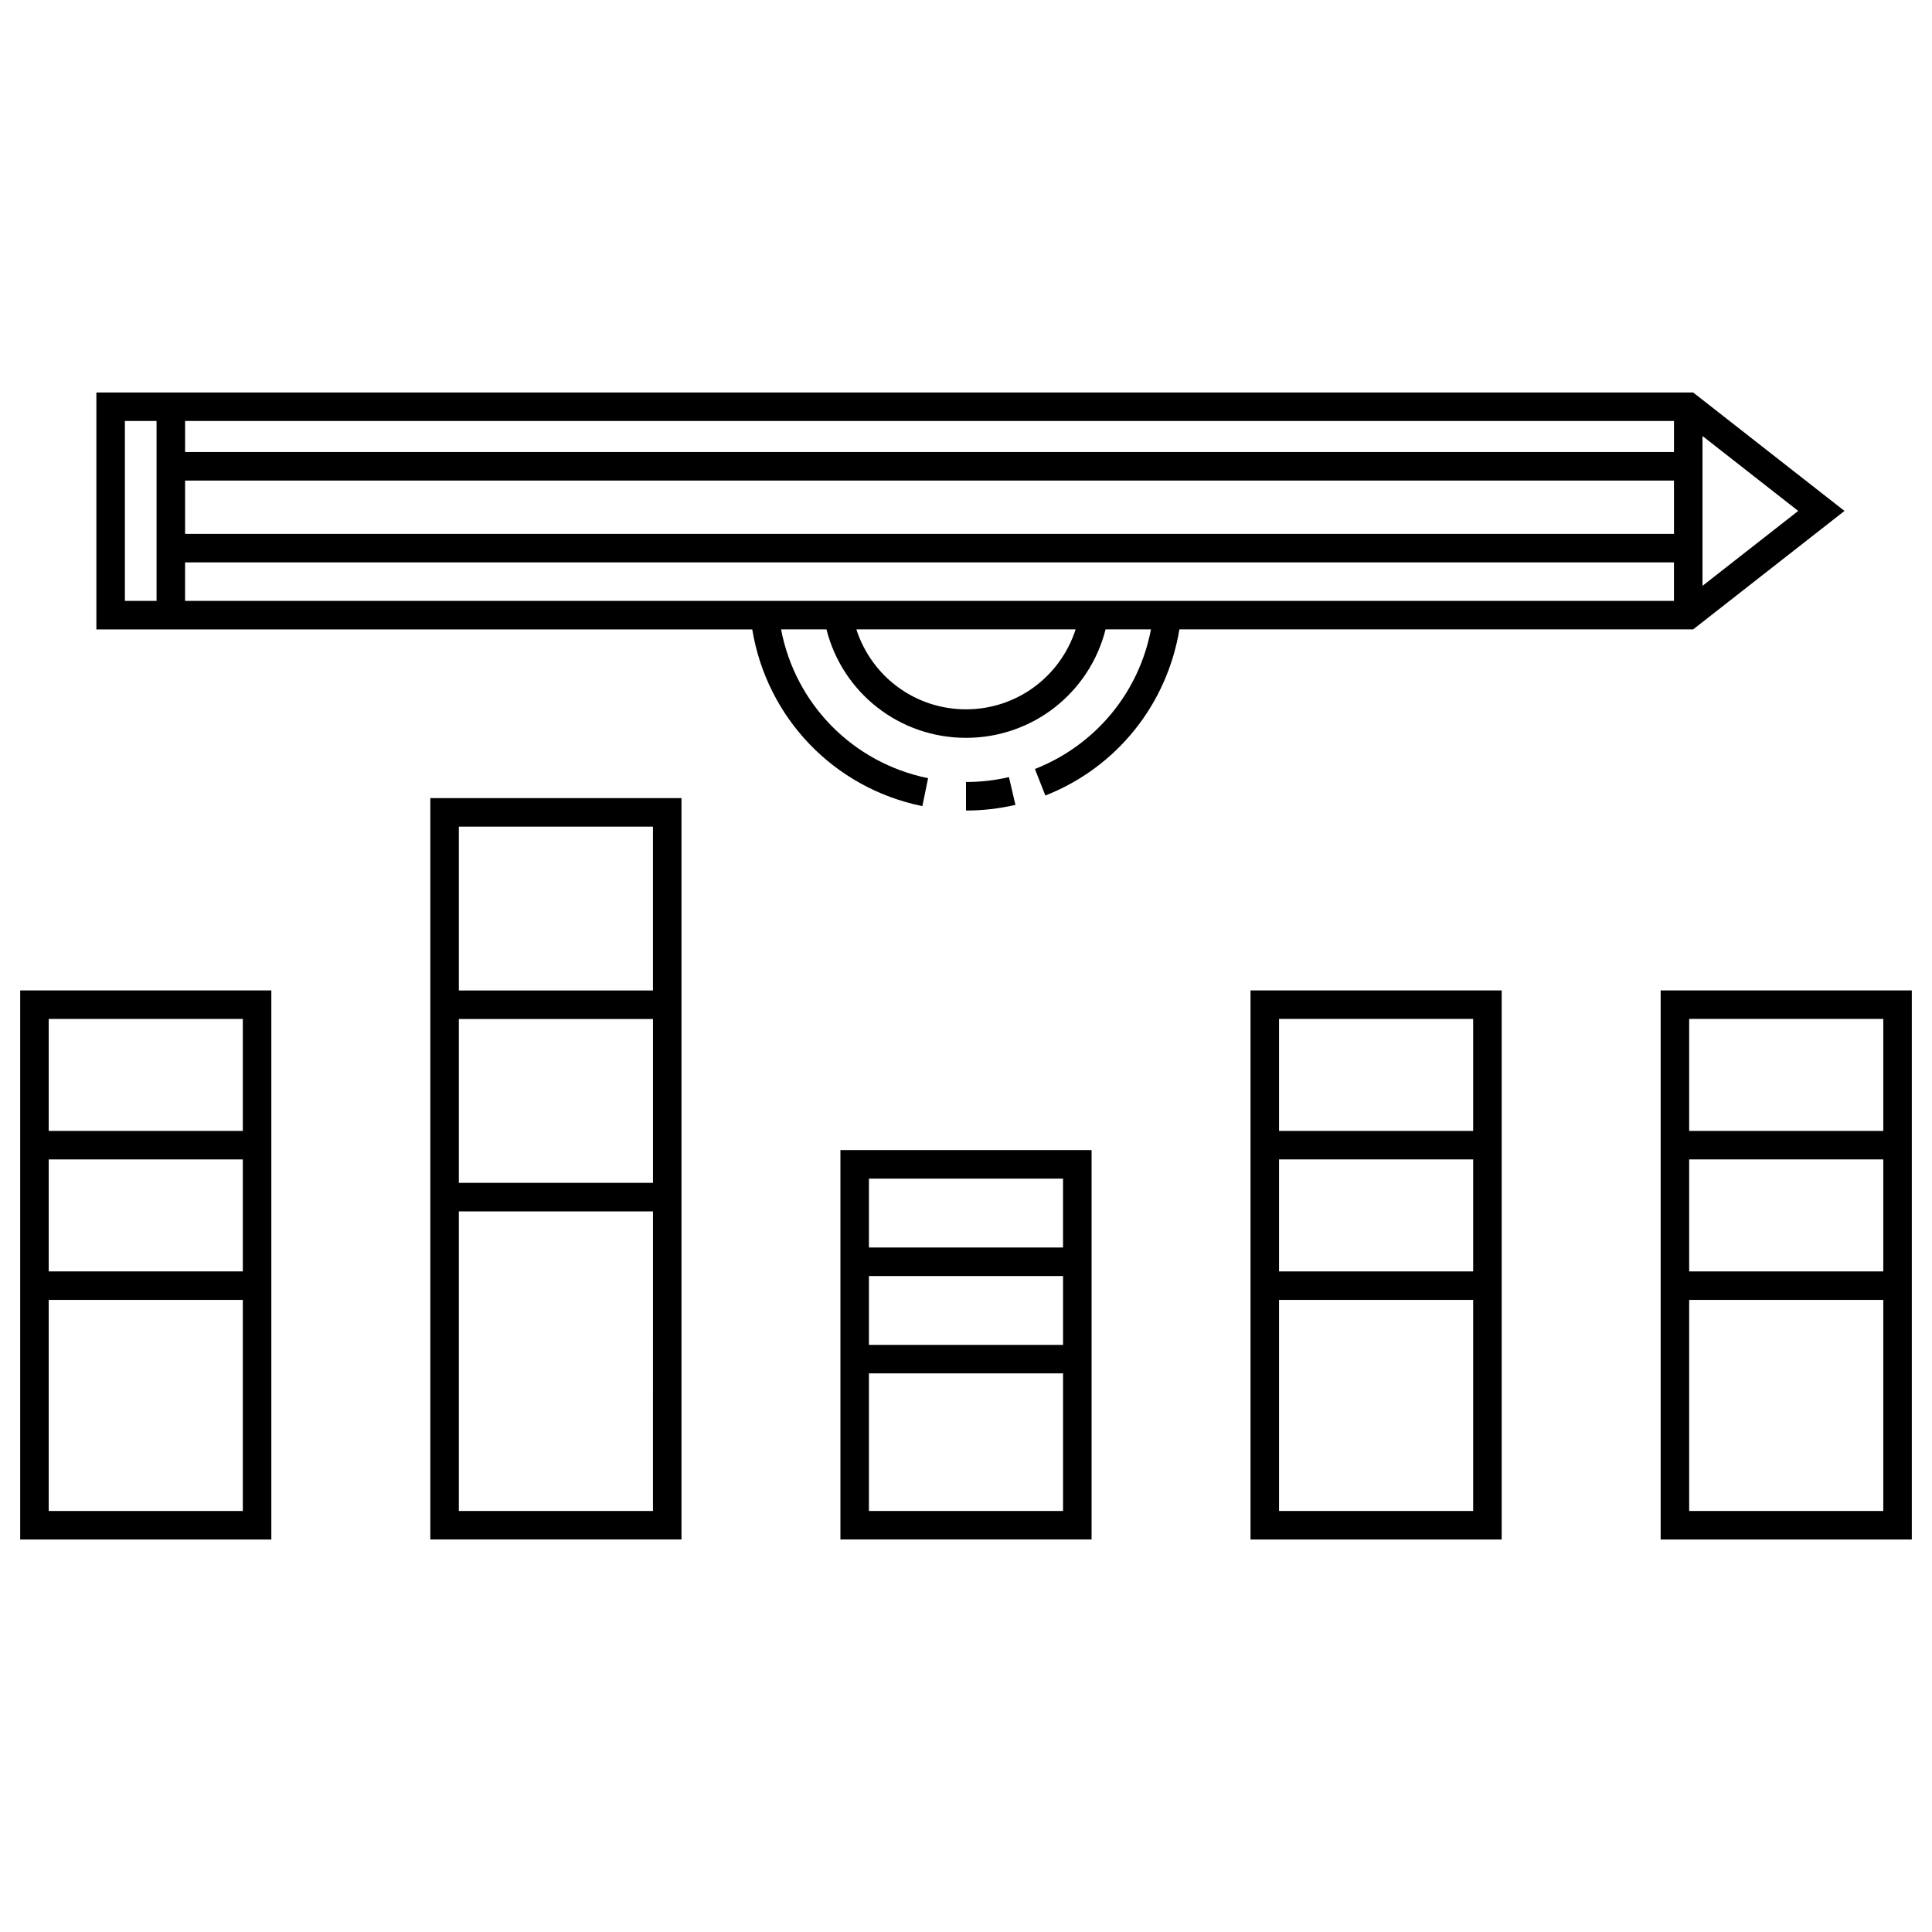
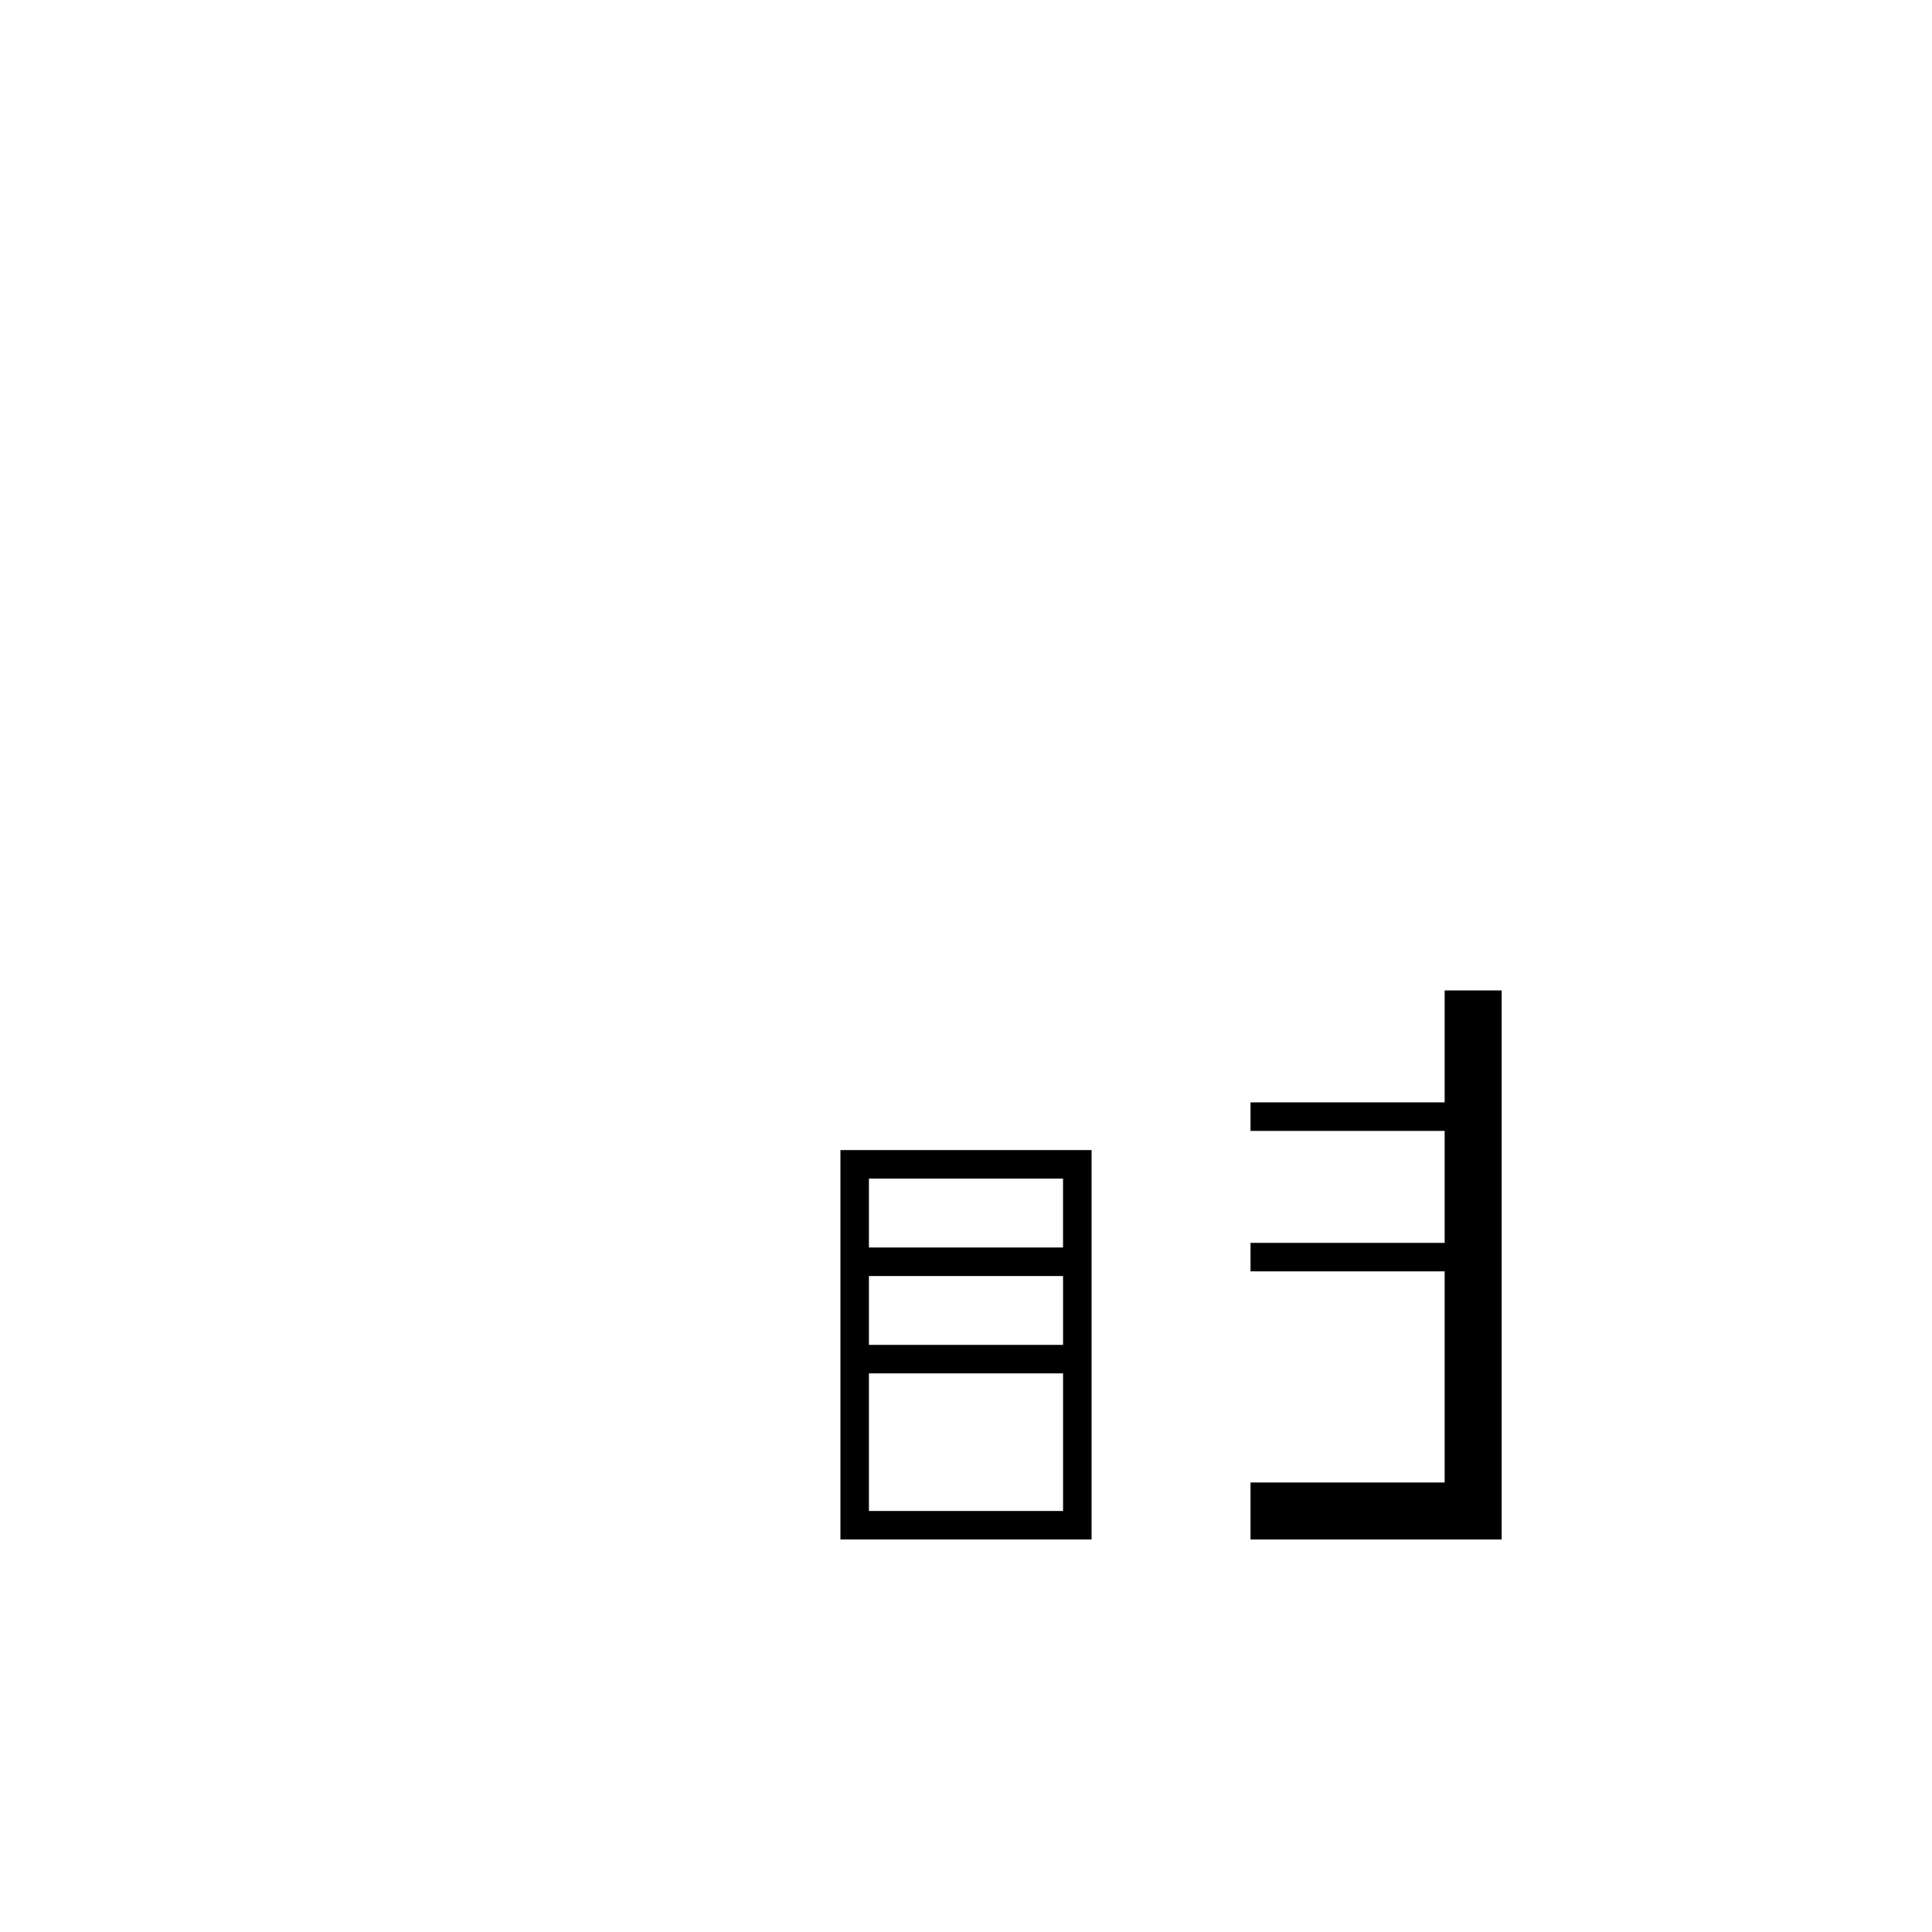
<svg xmlns="http://www.w3.org/2000/svg" fill="#000000" width="800px" height="800px" version="1.1" viewBox="144 144 512 512">
  <g>
-     <path d="m149.35 443.7v108.29h66.555v-145.52h-66.555zm7.559 7.559h51.438v29.676h-51.438zm51.438 93.168h-51.438v-55.941h51.438zm0-130.4v29.676h-51.438v-29.676z" />
-     <path d="m258.04 406.49v145.49h66.559v-196.47h-66.559zm7.559 7.559h51.445v43.422h-51.445zm51.441 130.38h-51.441v-79.395h51.445zm0-181.36v43.422h-51.441v-43.422z" />
    <path d="m366.72 474.6v77.379h66.559v-103.2l-66.559 0.004zm7.555 7.559h51.445v18.242h-51.445zm51.441 62.266h-51.441v-36.465h51.445v36.465zm0-88.082v18.258h-51.441v-18.258z" />
-     <path d="m475.4 443.7v108.29h66.559v-145.52l-66.559-0.004zm7.559 7.559h51.445v29.676l-51.445-0.004zm51.445 93.168h-51.445v-55.941h51.445zm0-130.4v29.676h-51.445v-29.676z" />
-     <path d="m584.09 406.47v145.52h66.559v-145.52l-66.559-0.004zm7.559 44.789h51.441v29.676l-51.441-0.004zm51.441 93.168h-51.441v-55.941h51.441zm-51.441-100.73v-29.676h51.441v29.676z" />
-     <path d="m400 351.24v7.559c4.414 0 8.82-0.504 13.098-1.5l-1.715-7.359c-3.715 0.863-7.543 1.301-11.383 1.301z" />
-     <path d="m592.71 310.79 40.098-31.387-40.098-31.387h-423.17v62.781h173.81c3.863 23.418 21.582 42.031 45.086 46.84l1.516-7.406c-19.996-4.09-35.199-19.68-38.961-39.438h12.027c4.266 16.836 19.348 28.742 36.988 28.742 17.637 0 32.711-11.91 36.984-28.742h12.027c-3.188 16.723-14.672 30.676-30.754 37l2.766 7.031c18.957-7.457 32.23-24.164 35.523-44.031zm-399.66-39.438h394.57v14.133h-394.57zm402.13 27.902v-39.707l25.363 19.855zm-7.559-43.688v8.227h-394.57v-8.227zm-402.13 47.668h-8.395v-47.668h8.395zm214.51 28.742c-13.48 0-25.023-8.695-29.055-21.184h58.105c-4.035 12.488-15.574 21.184-29.051 21.184zm30.723-28.742h-237.68v-10.191h394.57v10.191z" />
+     <path d="m475.4 443.7v108.29h66.559v-145.52l-66.559-0.004zh51.445v29.676l-51.445-0.004zm51.445 93.168h-51.445v-55.941h51.445zm0-130.4v29.676h-51.445v-29.676z" />
  </g>
</svg>